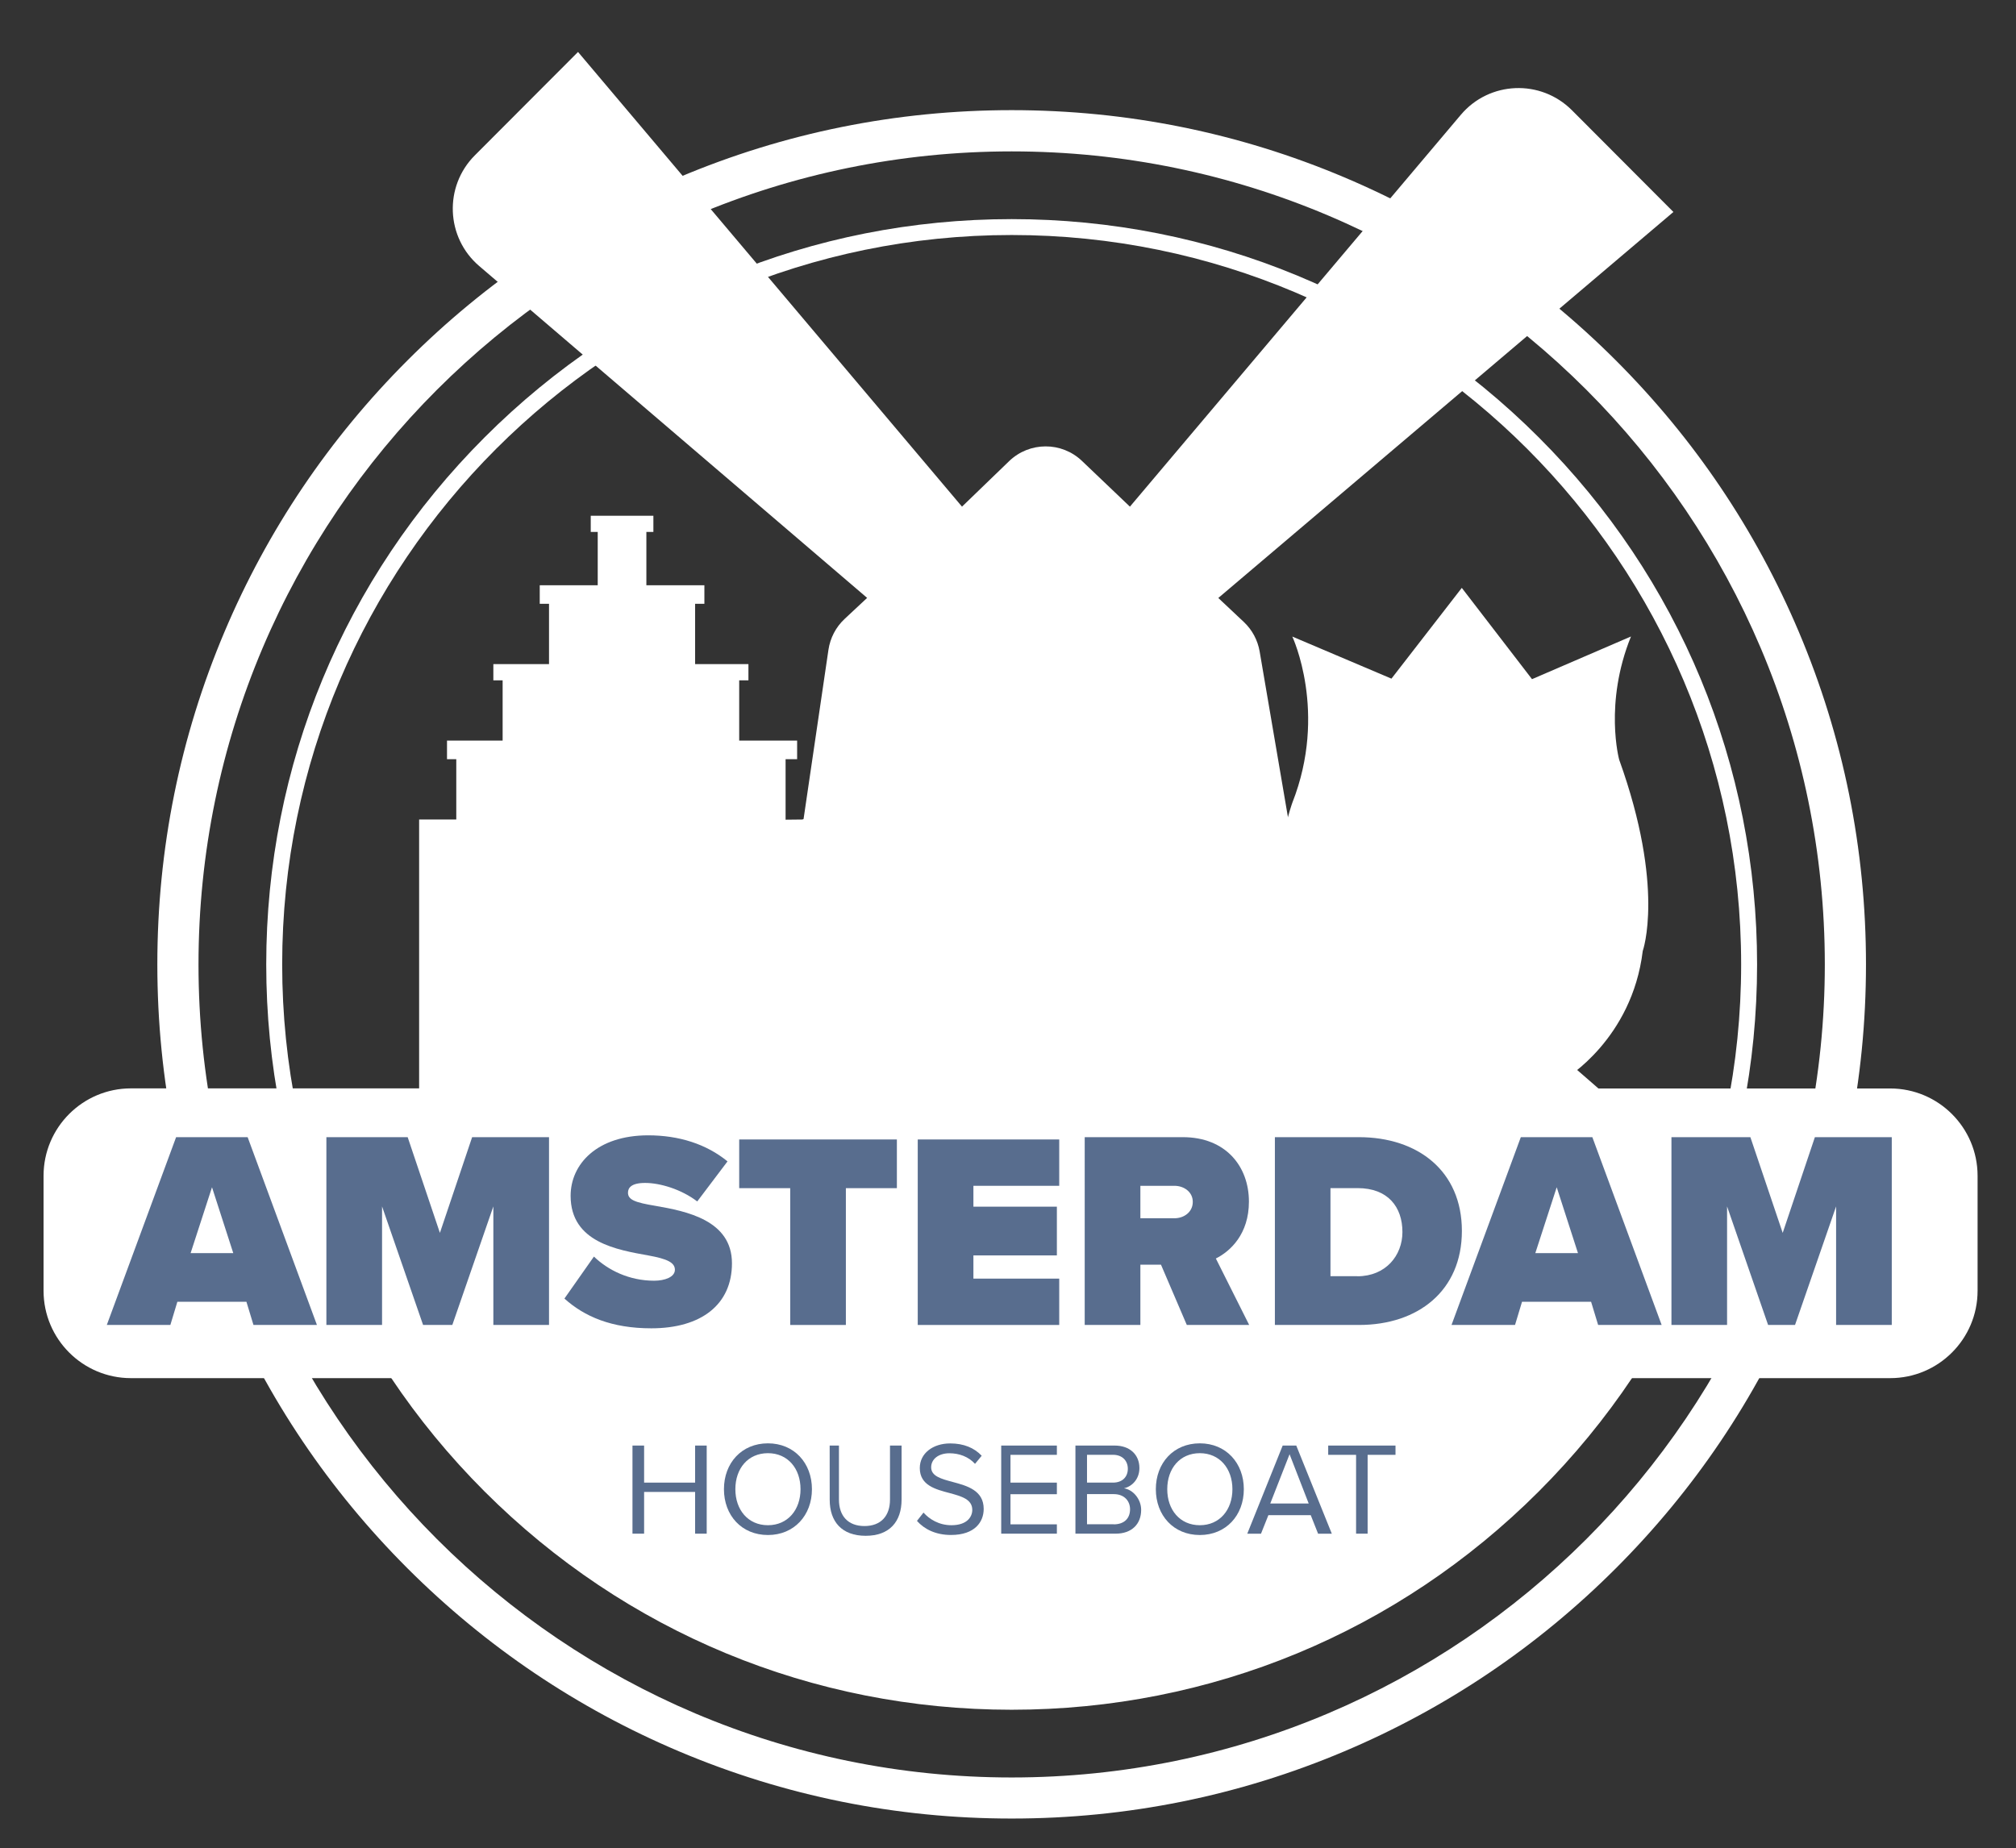
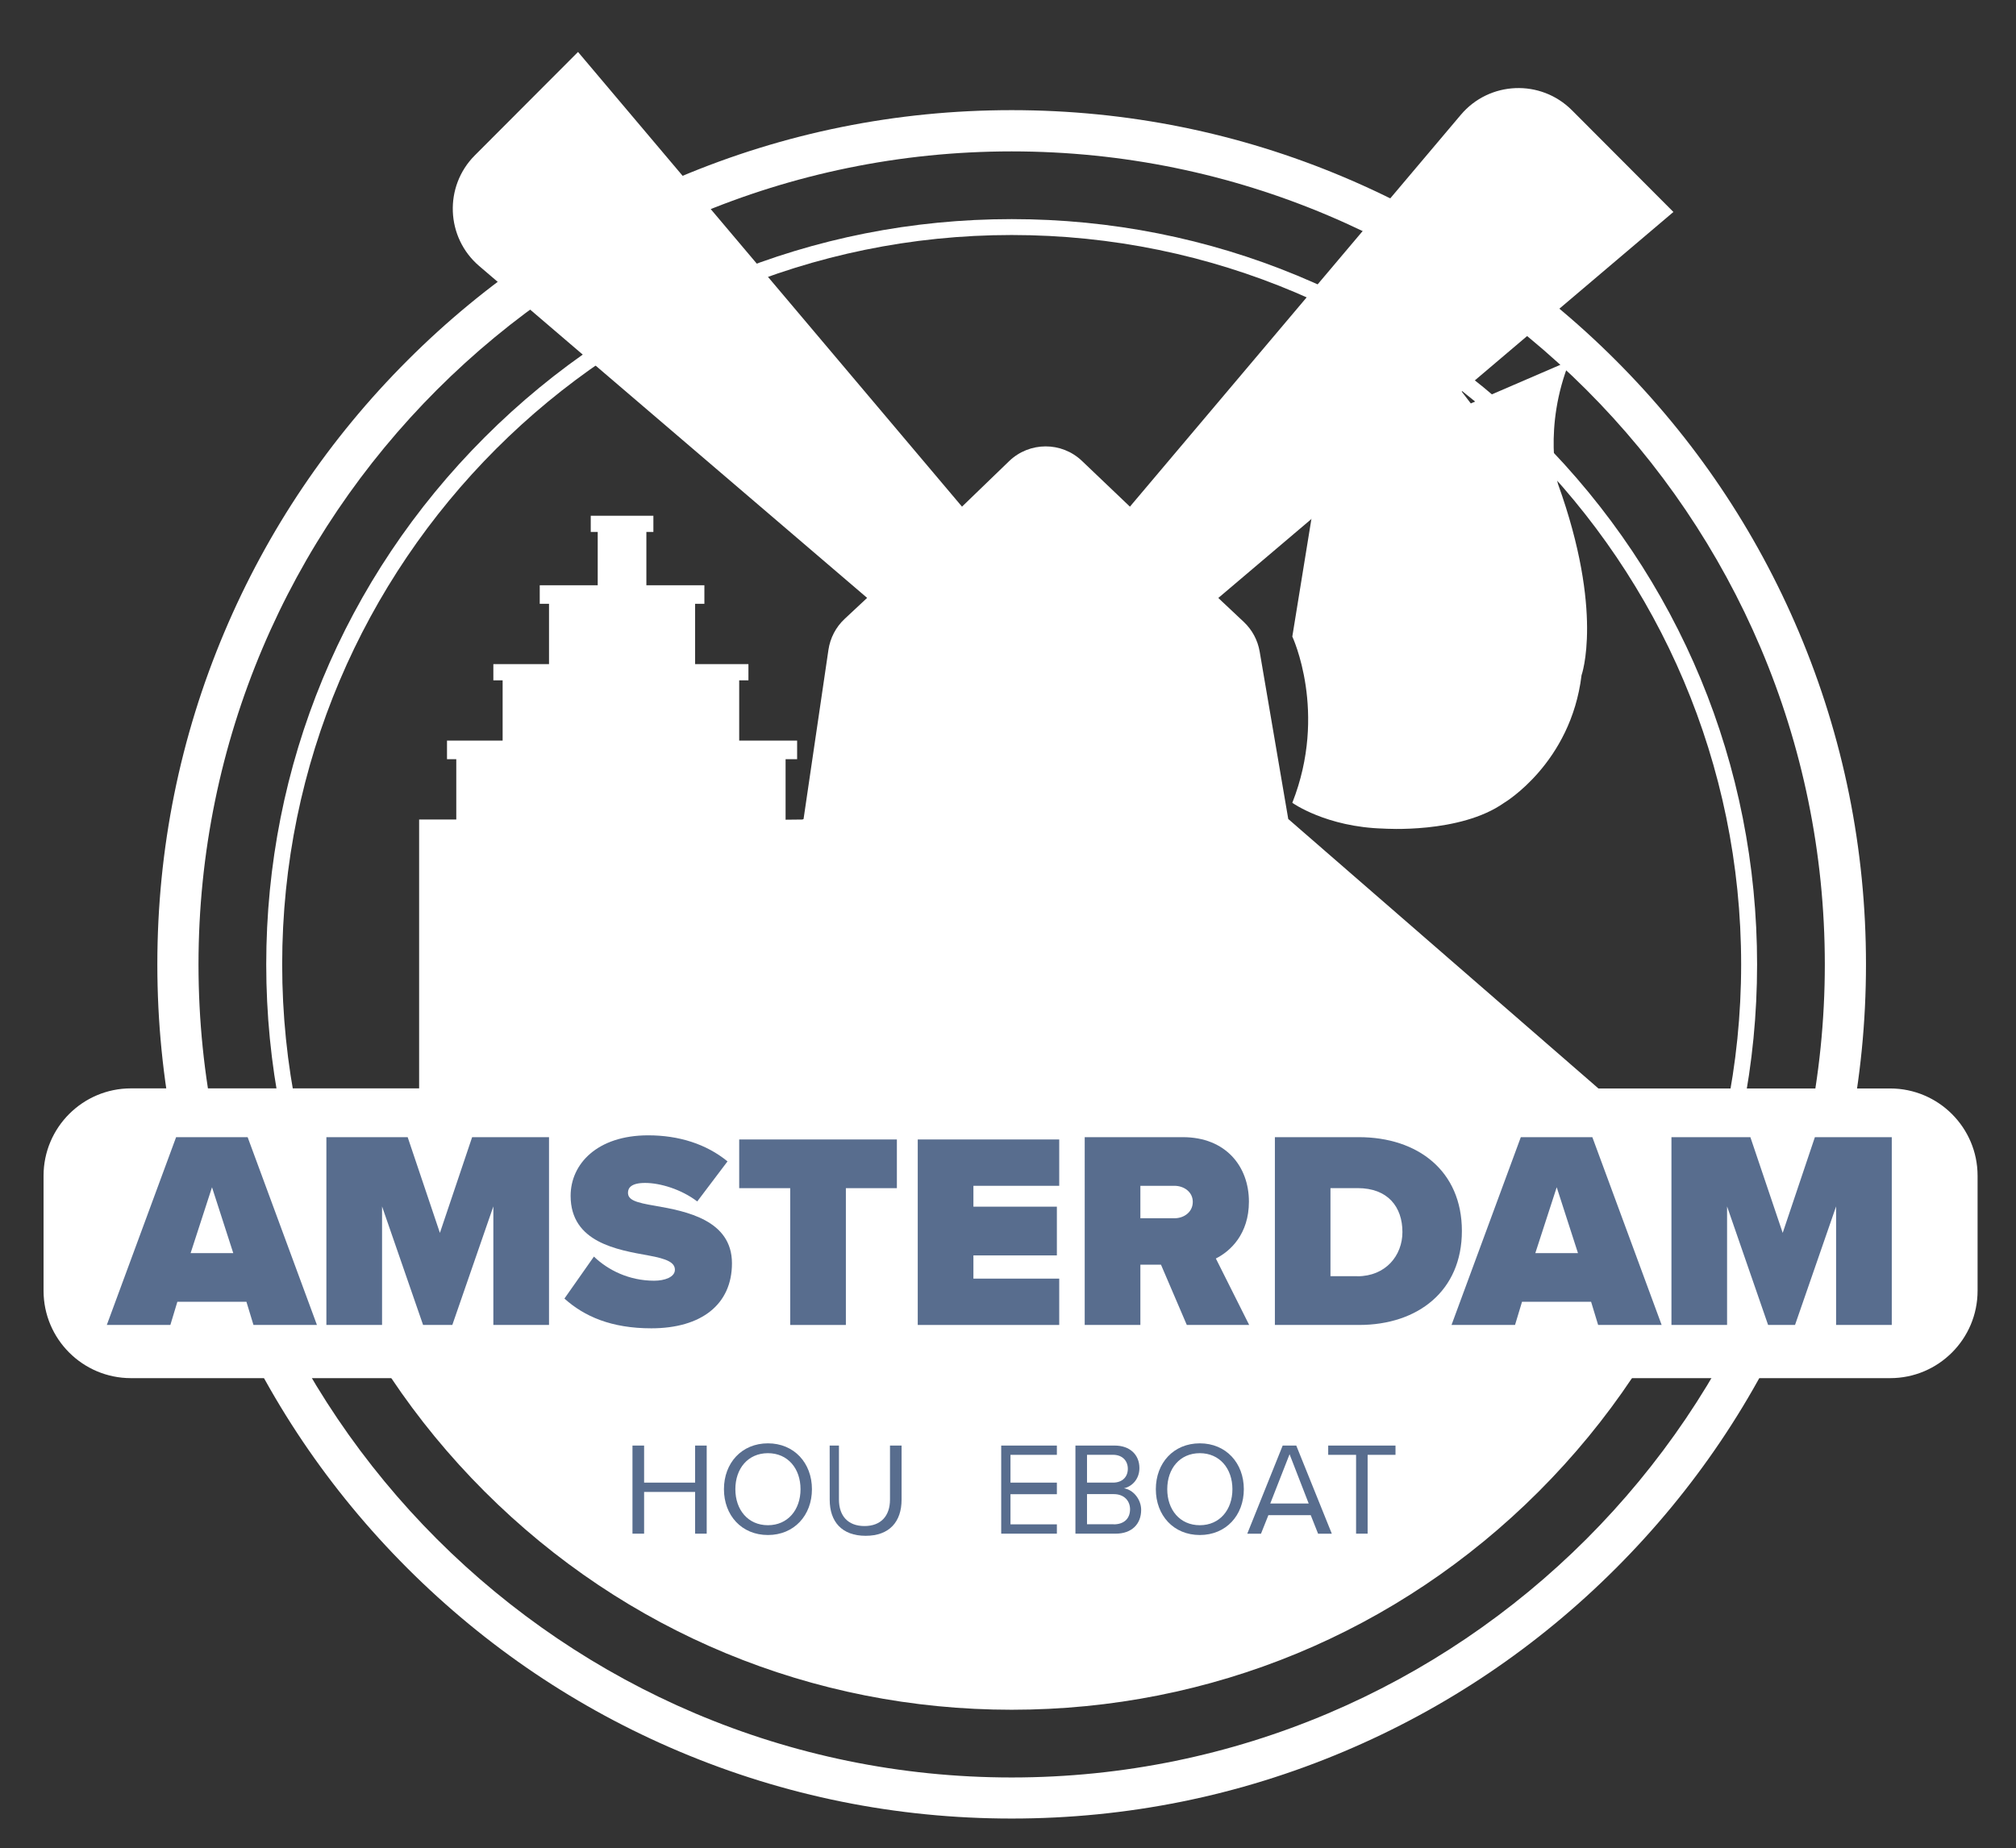
<svg xmlns="http://www.w3.org/2000/svg" version="1.1" id="Layer_1" x="0px" y="0px" viewBox="0 0 462.82 424.36" style="enable-background:new 0 0 462.82 424.36;" xml:space="preserve">
  <rect x="0" y="0" width="462.82" height="424.36" fill="#333333" stroke="none" />
  <style type="text/css">
	.st0{fill:#FFFFFF;}
	.st1{fill:#586D8E;}
</style>
  <g>
-     <path class="st0" d="M296.68,146.16c0,0,8.19,17.39,0,38.17c0,0-15.08,41.74,14.05,63.31c0,0,7.77,5.57,20.96,5.92   c0,0,17.55,1.24,27.67-5.92c0,0,15.31-9.04,17.77-29.29c0,0,5.19-14.48-5.41-43.92c0,0-3.53-12.89,2.71-28.29l-22.72,9.8   l-16.12-20.96l-16.15,20.84L296.68,146.16z" />
+     <path class="st0" d="M296.68,146.16c0,0,8.19,17.39,0,38.17c0,0,7.77,5.57,20.96,5.92   c0,0,17.55,1.24,27.67-5.92c0,0,15.31-9.04,17.77-29.29c0,0,5.19-14.48-5.41-43.92c0,0-3.53-12.89,2.71-28.29l-22.72,9.8   l-16.12-20.96l-16.15,20.84L296.68,146.16z" />
    <path class="st0" d="M65.16,249.92c13.6,79.94,83.2,140.8,167.01,140.8s153.41-60.86,167.01-140.8H65.16z" />
    <path class="st0" d="M232.25,34.76c-102.93,0-186.68,83.74-186.68,186.68s83.74,186.68,186.68,186.68s186.68-83.74,186.68-186.68   S335.19,34.76,232.25,34.76 M232.25,417.55c-26.48,0-52.16-5.19-76.35-15.42c-23.36-9.88-44.33-24.03-62.34-42.02   c-18.01-18.01-32.16-38.98-42.02-62.34c-10.23-24.19-15.42-49.87-15.42-76.35s5.19-52.16,15.42-76.35   c9.88-23.36,24.01-44.33,42.02-62.34s38.98-32.14,62.34-42.02c24.19-10.23,49.87-15.42,76.35-15.42s52.16,5.19,76.35,15.42   c23.36,9.88,44.33,24.01,62.34,42.02c18.01,18.01,32.14,38.98,42.02,62.34c10.23,24.19,15.42,49.87,15.42,76.35   s-5.19,52.16-15.42,76.35c-9.88,23.36-24.01,44.33-42.02,62.34c-18.01,18.01-38.98,32.14-62.34,42.02   C284.41,412.36,258.73,417.55,232.25,417.55" />
    <path class="st0" d="M232.25,53.96c-92.35,0-167.47,75.14-167.47,167.47c0,92.35,75.14,167.47,167.47,167.47   s167.47-75.12,167.47-167.47C399.72,129.1,324.6,53.96,232.25,53.96 M232.25,392.57c-45.72,0-88.69-17.81-121.01-50.12   s-50.12-75.3-50.12-121.01s17.81-88.69,50.12-121.01s75.3-50.12,121.01-50.12s88.69,17.81,121.01,50.12s50.12,75.3,50.12,121.01   s-17.81,88.69-50.12,121.01S277.97,392.57,232.25,392.57" />
  </g>
  <polygon class="st1" points="159.58,342.56 147.87,342.56 147.87,352.14 145.2,352.14 145.2,331.91 147.87,331.91 147.87,340.42   159.58,340.42 159.58,331.91 162.24,331.91 162.24,352.14 159.58,352.14 " />
  <g>
    <path class="st1" d="M176.3,333.66c-4.58,0-7.48,3.52-7.48,8.27c0,4.73,2.9,8.27,7.48,8.27c4.55,0,7.48-3.53,7.48-8.27   C183.78,337.18,180.86,333.66,176.3,333.66 M176.3,331.4c6.01,0,10.1,4.52,10.1,10.53s-4.09,10.52-10.1,10.52   c-6.05,0-10.1-4.52-10.1-10.52C166.2,335.92,170.26,331.4,176.3,331.4" />
    <path class="st1" d="M190.47,331.91h2.13v12.4c0,3.72,2.05,6.08,5.86,6.08c3.8,0,5.86-2.35,5.86-6.08v-12.4h2.66v12.41   c0,5.06-2.77,8.31-8.24,8.31c-5.49,0-8.26-3.26-8.26-8.27L190.47,331.91L190.47,331.91z" />
-     <path class="st1" d="M212.01,347.3c1.34,1.5,3.53,2.9,6.41,2.9c3.63,0,4.79-1.96,4.79-3.52c0-2.43-2.47-3.12-5.16-3.85   c-3.26-0.86-6.89-1.77-6.89-5.76c0-3.36,2.99-5.65,6.99-5.65c3.12,0,5.52,1.03,7.22,2.83l-1.53,1.86   c-1.53-1.67-3.66-2.43-5.89-2.43c-2.43,0-4.18,1.3-4.18,3.23c0,2.05,2.35,2.66,4.95,3.36c3.33,0.89,7.11,1.93,7.11,6.19   c0,2.96-2,5.98-7.51,5.98c-3.53,0-6.13-1.34-7.81-3.23L212.01,347.3z" />
  </g>
  <polygon class="st1" points="229.85,331.91 242.63,331.91 242.63,334.04 231.98,334.04 231.98,340.42 242.63,340.42 242.63,343.08   231.98,343.08 231.98,350 242.63,350 242.63,352.14 229.85,352.14 " />
  <g>
    <path class="st1" d="M255.69,350c2.35,0,3.74-1.32,3.74-3.47c0-1.83-1.26-3.47-3.74-3.47h-6.14v6.92h6.14V350z M255.5,340.42   c2.23,0,3.42-1.37,3.42-3.18c0-1.78-1.19-3.21-3.42-3.21h-5.95v6.38h5.95V340.42z M246.89,331.91h9.01c3.52,0,5.68,2.13,5.68,5.16   c0,2.55-1.7,4.25-3.55,4.65c2.15,0.33,3.95,2.55,3.95,4.96c0,3.25-2.15,5.46-5.86,5.46h-9.23L246.89,331.91L246.89,331.91z" />
    <path class="st1" d="M275.45,333.66c-4.58,0-7.48,3.52-7.48,8.27c0,4.73,2.9,8.27,7.48,8.27c4.55,0,7.48-3.53,7.48-8.27   C282.93,337.18,279.99,333.66,275.45,333.66 M275.45,331.4c6.01,0,10.1,4.52,10.1,10.53s-4.09,10.52-10.1,10.52   c-6.05,0-10.1-4.52-10.1-10.52C265.35,335.92,269.41,331.4,275.45,331.4" />
  </g>
  <path class="st1" d="M291.62,345.21h8.82l-4.39-11.31L291.62,345.21z M300.91,347.89h-9.72l-1.7,4.26h-3.15l8.13-20.24h3.12  l8.16,20.24h-3.15L300.91,347.89z" />
  <polygon class="st1" points="311.32,334.04 304.92,334.04 304.92,331.91 320.37,331.91 320.37,334.04 313.97,334.04 313.97,352.14   311.32,352.14 " />
  <g>
    <path class="st0" d="M433.93,249.92h-66.97l-71.21-61.87l-6.57-38.48c-0.45-2.59-1.72-4.96-3.63-6.76l-5.86-5.51l104.48-88.63   l-23.3-23.36c-7.18-7.19-18.97-6.7-25.52,1.07l-75.95,89.95l-11.01-10.5c-4.69-4.47-12.06-4.44-16.72,0.05l-10.82,10.45   l-88.15-104.4l-23.69,23.74c-7.13,7.14-6.67,18.86,1,25.41l89.06,76.2l-5.19,4.85c-1.99,1.86-3.29,4.36-3.69,7.06l-5.71,38.84   l-71.68,61.87H30.06c-11.07,0-20.06,8.99-20.06,20.06v26.41c0,11.07,8.99,20.06,20.06,20.06h403.88c11.07,0,20.06-8.99,20.06-20.06   v-26.41C454,258.91,445.01,249.92,433.93,249.92" />
  </g>
  <path class="st1" d="M43.76,287.72h9.79l-4.88-15.12L43.76,287.72z M56.57,298.89H40.72l-1.61,5.33H24.52l15.91-43.12h16.42  l15.91,43.12H58.19L56.57,298.89z" />
  <polygon class="st1" points="113.26,277 103.84,304.22 97.13,304.22 87.71,277 87.71,304.22 74.93,304.22 74.93,261.1 93.59,261.1   100.99,283.08 108.39,261.1 126.04,261.1 126.04,304.22 113.26,304.22 " />
  <g>
    <path class="st1" d="M136.35,288.52c3.21,3.09,8.04,5.54,13.83,5.54c2.45,0,4.76-0.84,4.76-2.51c0-1.67-1.8-2.51-6.05-3.28   c-7.08-1.29-17.89-2.96-17.89-13.7c0-7.27,6.05-13.89,17.82-13.89c7.02,0,13.32,1.99,18.2,5.98l-6.95,9.2   c-3.72-2.83-8.56-4.25-11.97-4.25c-3.21,0-3.93,1.16-3.93,2.24c0,1.67,1.73,2.26,6.3,3.02c7.08,1.23,17.57,3.28,17.57,13.19   c0,9.45-7.02,14.93-18.52,14.93c-9.13,0-15.37-2.71-19.94-6.83L136.35,288.52z" />
  </g>
  <polygon class="st1" points="181.41,272.81 169.7,272.81 169.7,261.63 205.9,261.63 205.9,272.81 194.19,272.81 194.19,304.22   181.41,304.22 " />
  <polygon class="st1" points="210.69,261.63 243.17,261.63 243.17,272.27 223.47,272.27 223.47,277.06 242.63,277.06 242.63,288.25   223.47,288.25 223.47,293.58 243.17,293.58 243.17,304.22 210.69,304.22 " />
  <g>
    <path class="st1" d="M269.63,272.27h-7.83v7.45h7.83c2.16,0,4.2-1.4,4.2-3.76C273.84,273.67,271.79,272.27,269.63,272.27    M266.53,290.38h-4.73v13.84h-12.78V261.1h22.52c9.87,0,15.18,6.73,15.18,14.8c0,7.43-4.23,11.38-7.59,13.06l7.65,15.26h-14.32   L266.53,290.38z" />
    <path class="st1" d="M311.62,293.04c6.49,0,10.34-4.76,10.34-10.15c0-5.78-3.34-10.09-10.28-10.09h-6.24v20.22h6.17V293.04z    M292.68,261.1h19.27c13.57,0,23.66,7.77,23.66,21.53s-10.09,21.59-23.6,21.59h-19.33V261.1z" />
  </g>
  <path class="st1" d="M352.47,287.72h9.79l-4.88-15.12L352.47,287.72z M365.27,298.89h-15.85l-1.61,5.33h-14.58l15.91-43.12h16.42  l15.91,43.12h-14.58L365.27,298.89z" />
  <polygon class="st1" points="421.52,277 412.09,304.22 405.91,304.22 396.49,277 396.49,304.22 383.72,304.22 383.72,261.1   401.84,261.1 409.26,283.08 416.65,261.1 434.3,261.1 434.3,304.22 421.52,304.22 " />
  <polygon class="st0" points="184.98,188.16 180.35,188.21 180.35,174.32 183,174.32 183,170.05 169.7,170.05 169.7,156.21   171.82,156.21 171.82,152.49 159.58,152.49 159.58,138.64 161.71,138.64 161.71,134.38 148.39,134.38 148.39,122.14 150,122.14   150,118.42 135.62,118.42 135.62,122.14 137.22,122.14 137.22,134.38 123.91,134.38 123.91,138.64 126.04,138.64 126.04,152.49   113.26,152.49 113.26,156.21 115.39,156.21 115.39,170.05 102.62,170.05 102.62,174.32 104.75,174.32 104.75,188.16 96.22,188.16   96.22,249.92 113.23,249.92 184.98,188.16 184.71,188.16 " />
</svg>